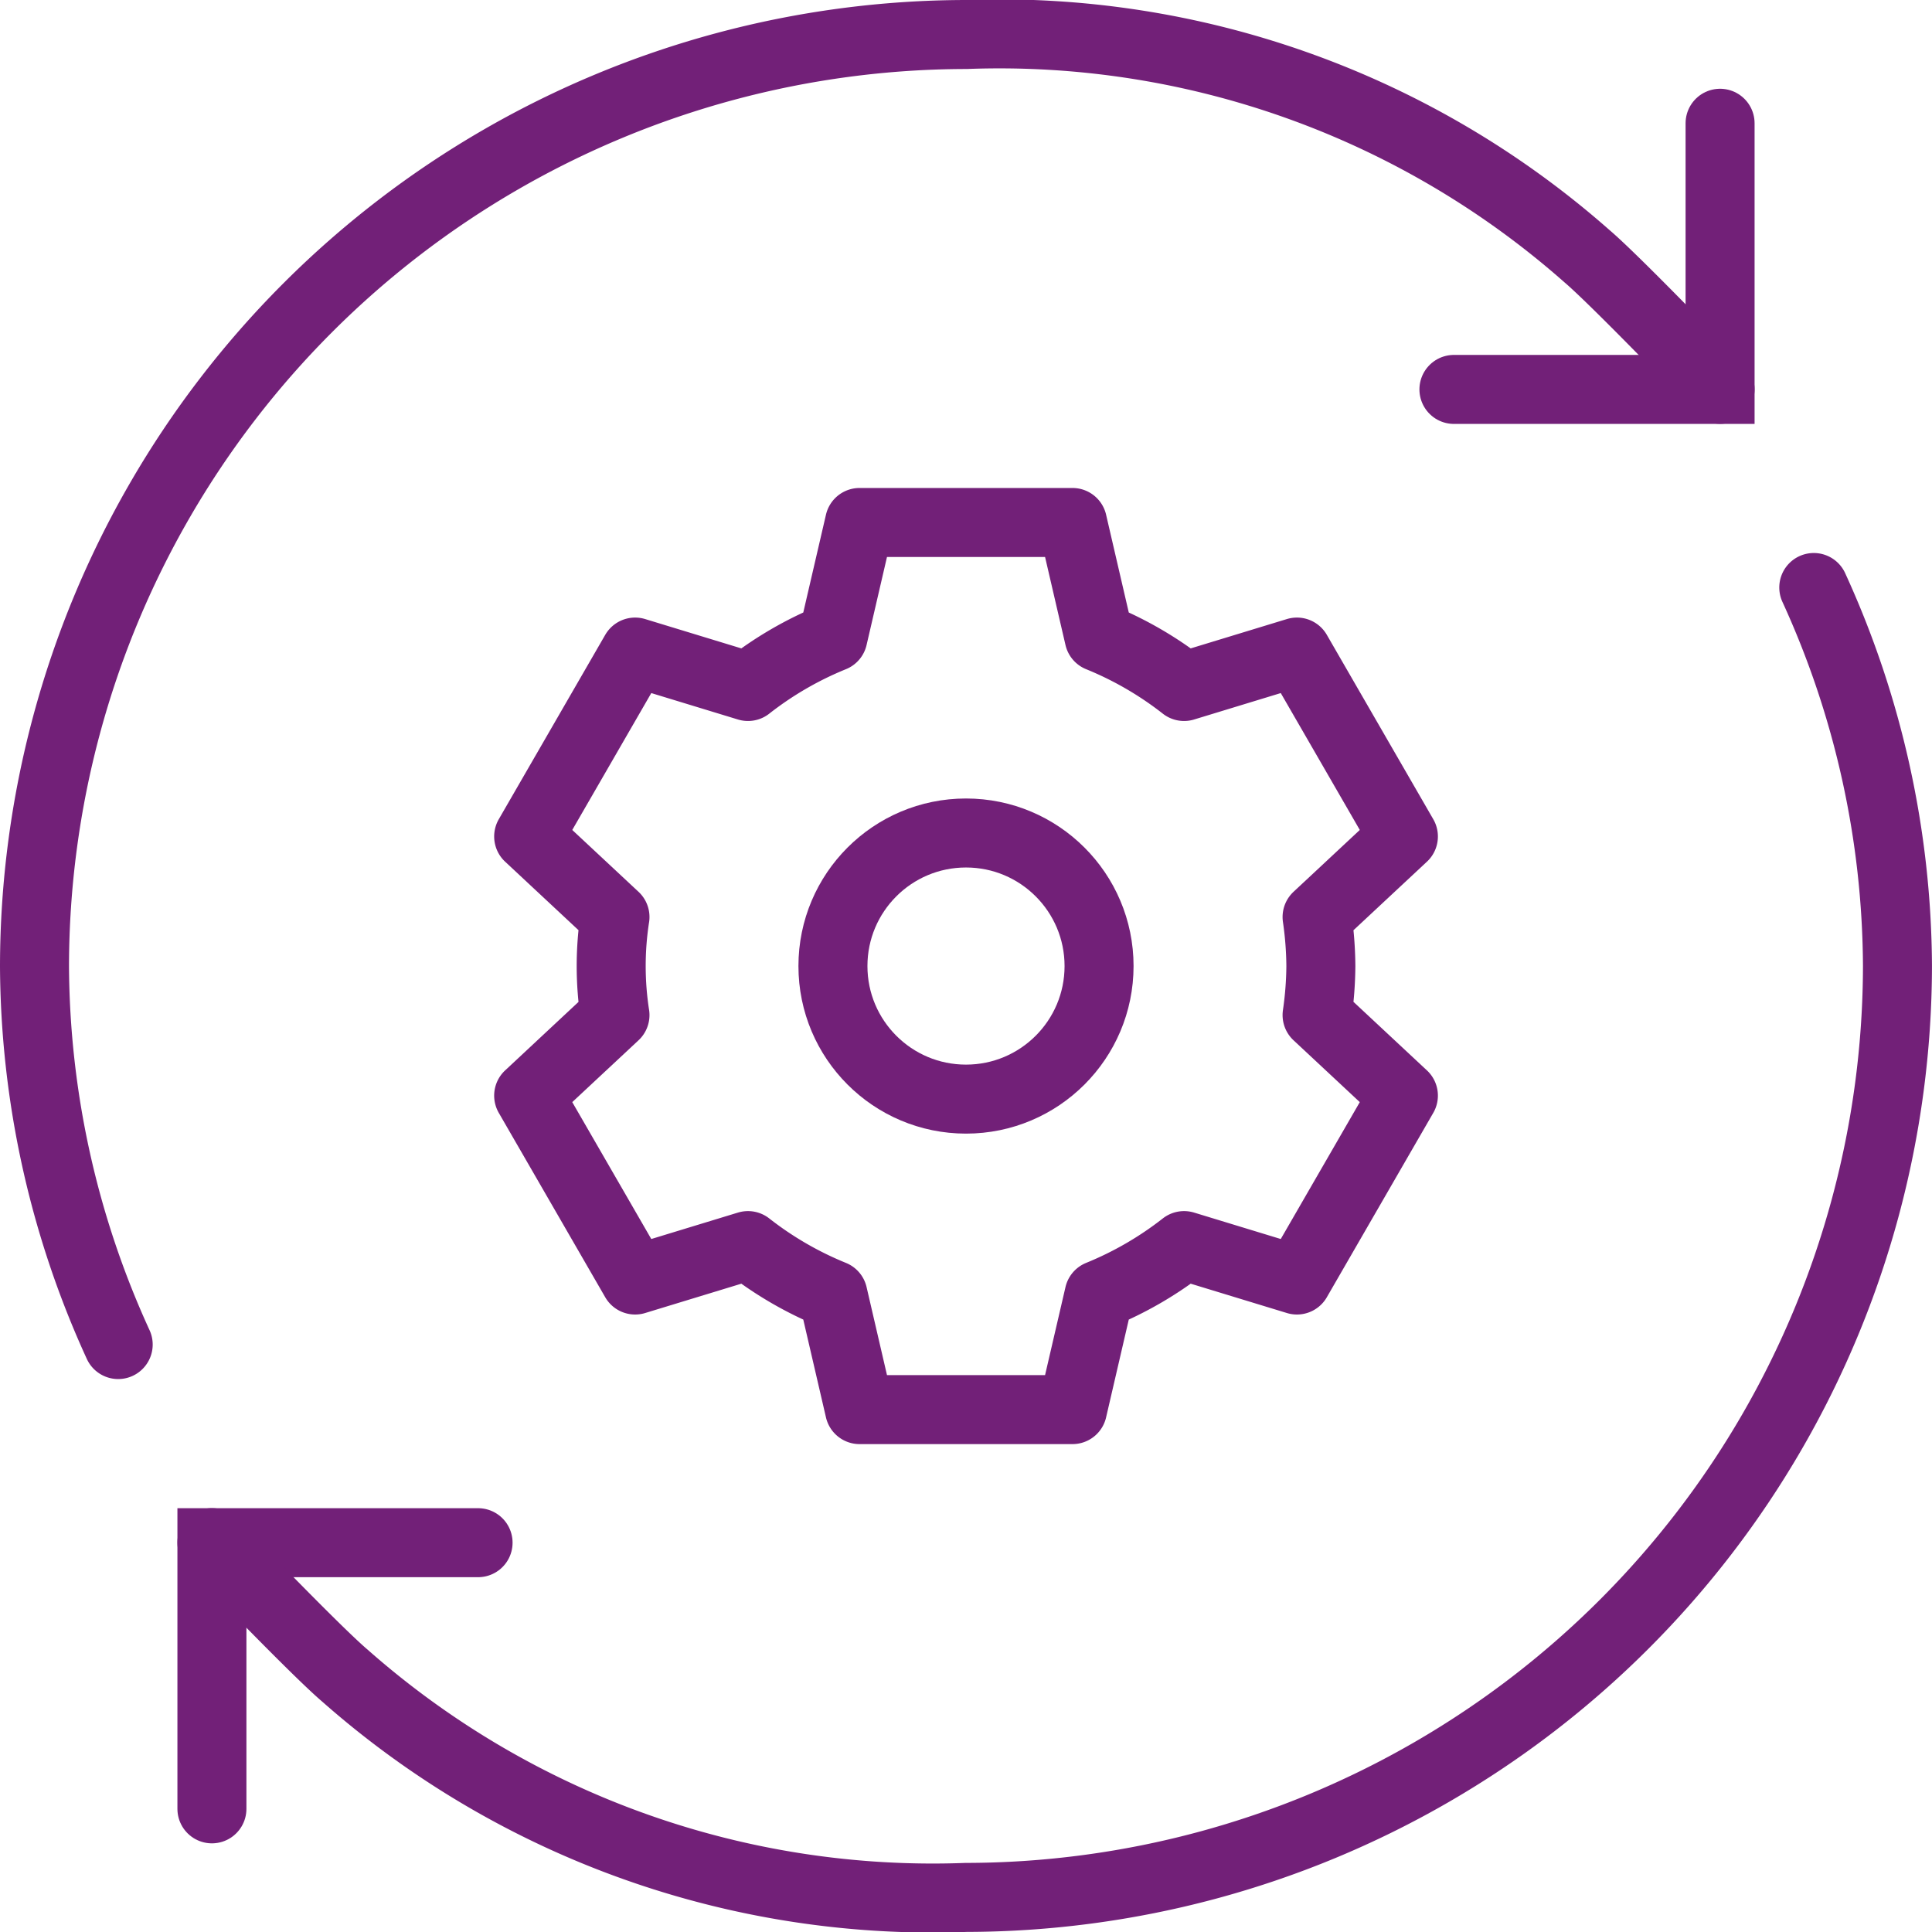
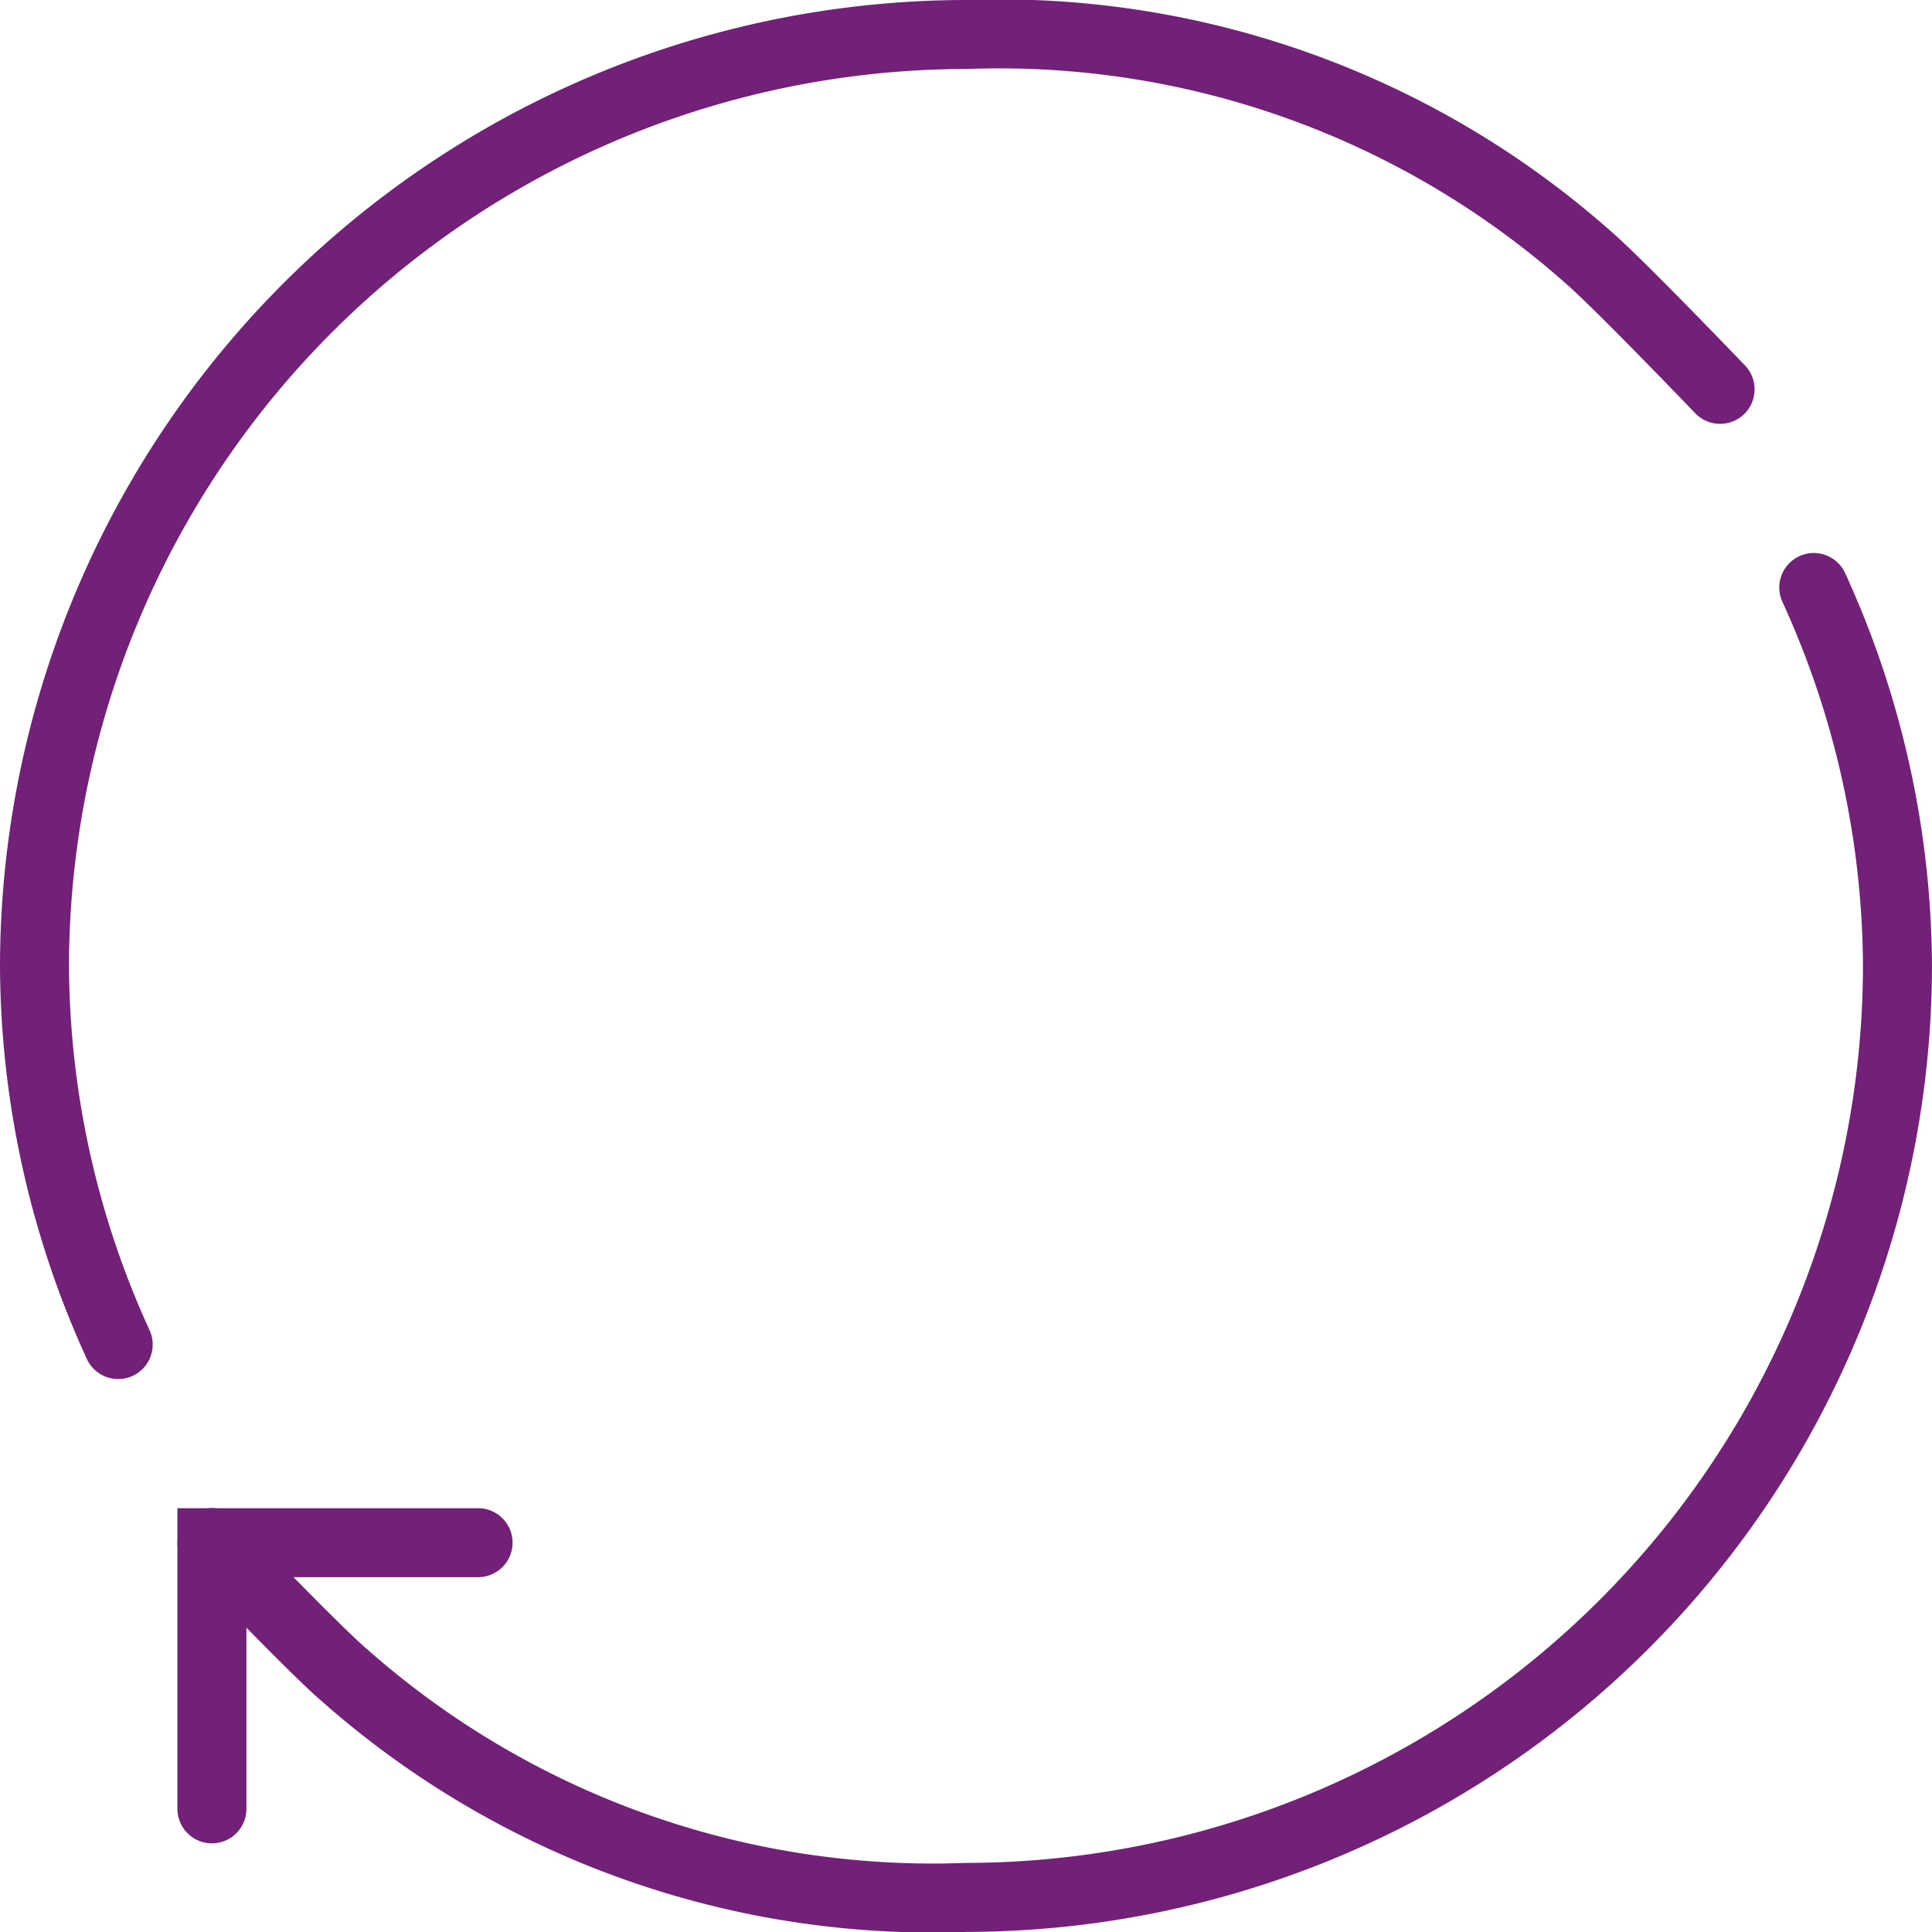
<svg xmlns="http://www.w3.org/2000/svg" width="69.998" height="70" viewBox="0 0 69.998 70">
  <g id="Group_5249" data-name="Group 5249" transform="translate(-1089.682 -3204.289)">
-     <path id="Path_54446" data-name="Path 54446" d="M125.821,112.081a12.887,12.887,0,0,0-.137-1.777l3.127-2.918-3.857-6.681-4.089,1.247a12.825,12.825,0,0,0-3.079-1.785l-.964-4.157h-7.714l-.964,4.157a12.824,12.824,0,0,0-3.079,1.785l-4.089-1.247-3.857,6.681,3.127,2.918a11.588,11.588,0,0,0,0,3.553l-3.127,2.918,3.857,6.681,4.089-1.247a12.824,12.824,0,0,0,3.079,1.785l.964,4.157h7.714l.964-4.157a12.825,12.825,0,0,0,3.079-1.785l4.089,1.247,3.857-6.681-3.127-2.918A12.887,12.887,0,0,0,125.821,112.081Z" transform="translate(1011.717 3127.209)" fill="none" stroke="#722078" stroke-linejoin="round" stroke-width="2.5" />
-     <ellipse id="Ellipse_67" data-name="Ellipse 67" cx="4.821" cy="4.821" rx="4.821" ry="4.821" transform="translate(1119.86 3234.469)" fill="none" stroke="#722078" stroke-linejoin="round" stroke-width="2.5" />
    <path id="Path_54447" data-name="Path 54447" d="M49.643,280.01H40v9.643" transform="translate(1057.36 2980.172)" fill="none" stroke="#722078" stroke-linecap="round" stroke-miterlimit="10" stroke-width="2.5" />
    <path id="Path_54448" data-name="Path 54448" d="M98.037,107.741a33.259,33.259,0,0,1,3.032,13.713A33.8,33.8,0,0,1,67.321,155.2a32.17,32.17,0,0,1-22.5-8.033C43.729,146.24,40,142.346,40,142.346" transform="translate(1057.36 3117.834)" fill="none" stroke="#722078" stroke-linecap="round" stroke-miterlimit="10" stroke-width="2.5" />
    <path id="Path_54449" data-name="Path 54449" d="M11.032,55.464A33.26,33.26,0,0,1,8,41.751,33.8,33.8,0,0,1,41.749,8a32.17,32.17,0,0,1,22.5,8.033c1.092.929,4.821,4.823,4.821,4.823" transform="translate(1082.932 3197.539)" fill="none" stroke="#722078" stroke-linecap="round" stroke-miterlimit="10" stroke-width="2.5" />
-     <path id="Path_54450" data-name="Path 54450" d="M264,33.653h9.643V24.01" transform="translate(878.359 3184.745)" fill="none" stroke="#722078" stroke-linecap="round" stroke-miterlimit="10" stroke-width="2.5" />
  </g>
</svg>